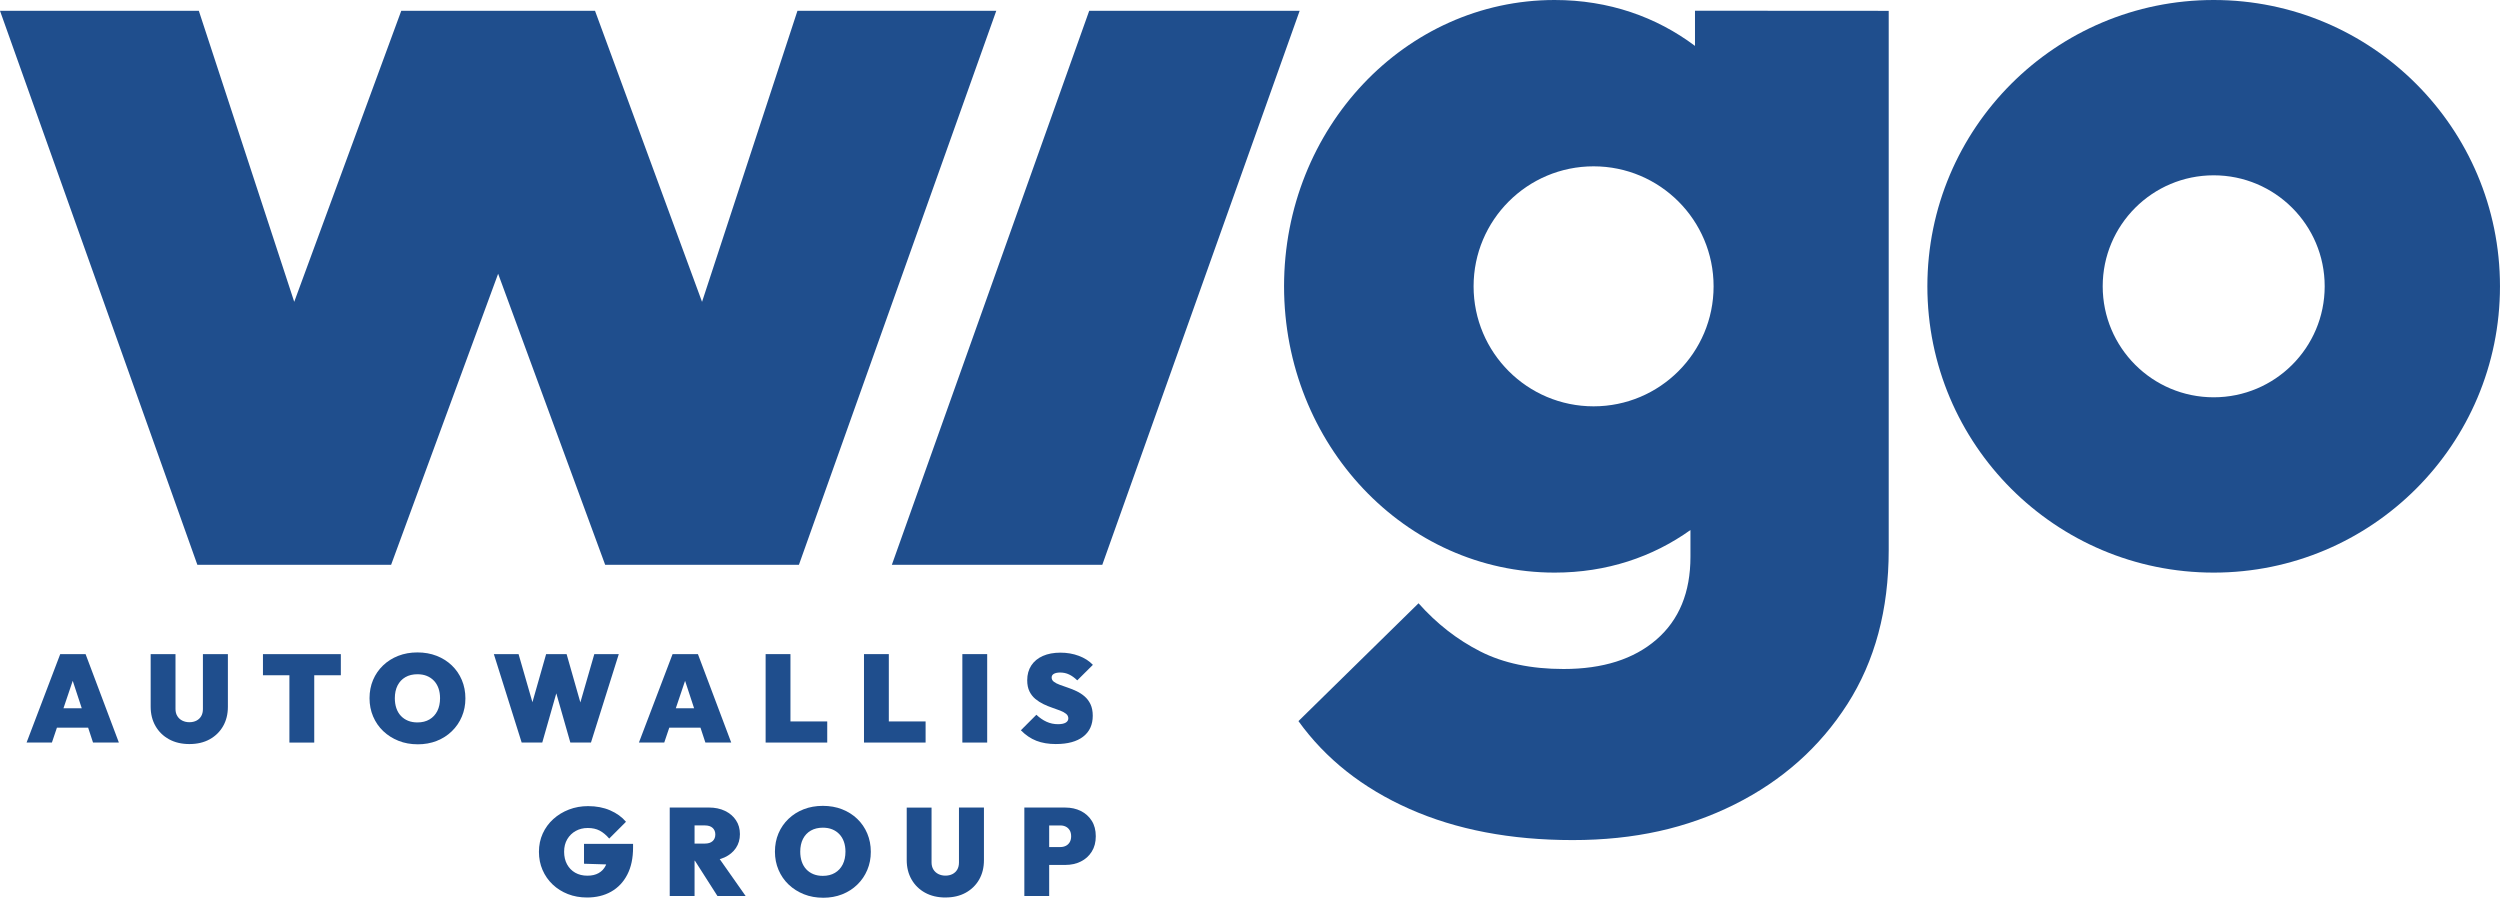
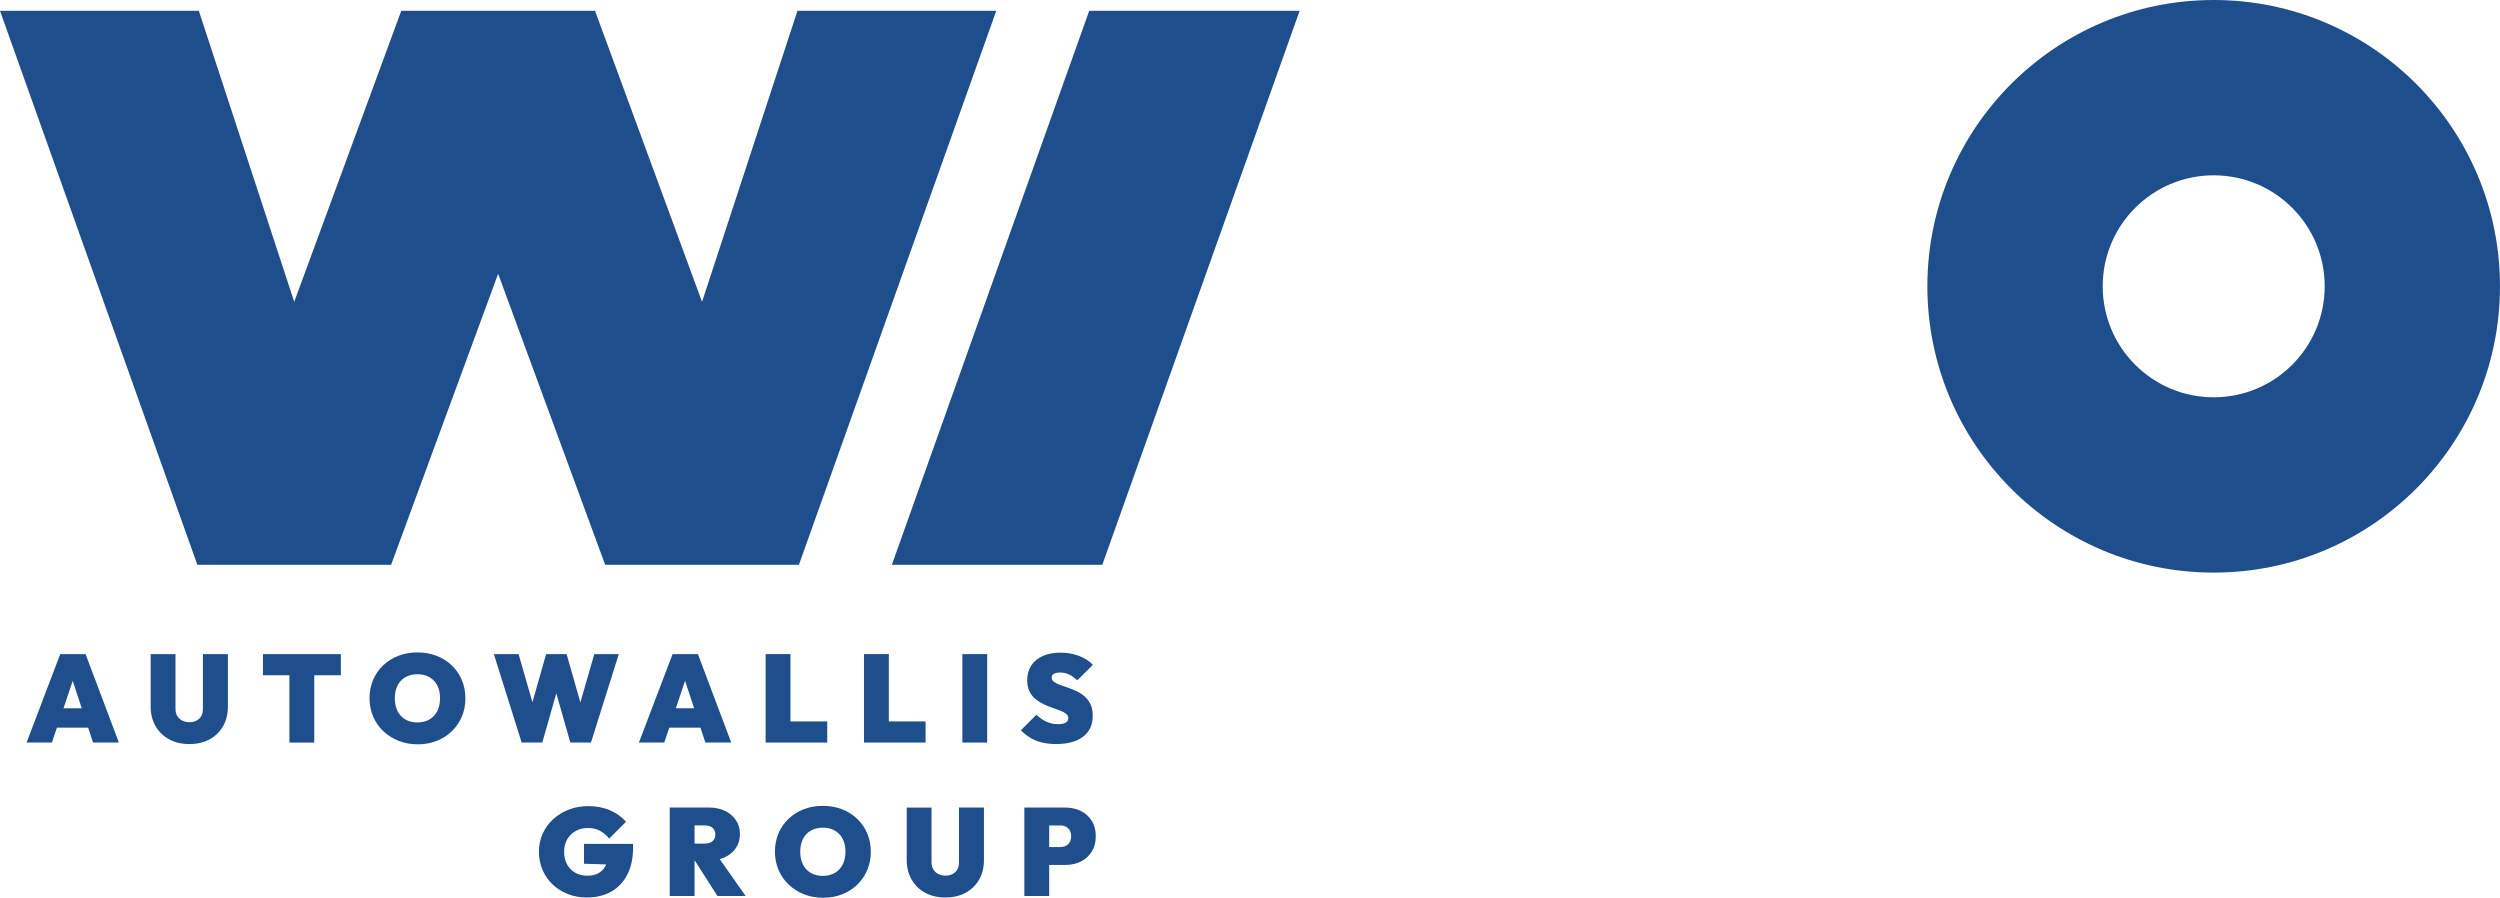
<svg xmlns="http://www.w3.org/2000/svg" id="Layer_2" data-name="Layer 2" viewBox="0 0 1063.12 381.76">
  <defs>
    <style>
      .cls-1 {
        fill: #1f4e8d;
        stroke-width: 0px;
      }
    </style>
  </defs>
  <g id="Layer_1-2" data-name="Layer 1">
    <g>
-       <path class="cls-1" d="m720.79,4.56v14.96c-16.43-12.34-36.66-19.52-59.7-19.52-63.54,0-115.05,54.51-115.05,121.75s51.51,121.75,115.05,121.75c22.15,0,41.7-6.63,57.77-18.11v11.4c0,15.1-4.82,26.82-14.45,35.17-9.64,8.35-22.81,12.53-39.51,12.53-13.81,0-25.62-2.49-35.41-7.47-9.8-4.99-18.55-11.8-26.26-20.48l-51.07,50.11c11.56,16.06,27.29,28.5,47.21,37.34,19.91,8.83,43.04,13.25,69.38,13.25s48.66-5.06,68.9-15.17c20.24-10.12,36.21-24.33,47.94-42.64,11.72-18.31,17.58-40.15,17.58-65.52V4.61l-82.39-.05Zm-43.12,168.23c-28.18,0-51.03-22.85-51.03-51.03s22.85-51.03,51.03-51.03,51.03,22.85,51.03,51.03-22.85,51.03-51.03,51.03Z" />
      <path class="cls-1" d="m941.37,0C874.12,0,819.61,54.51,819.61,121.75s54.51,121.75,121.75,121.75,121.75-54.51,121.75-121.75S1008.61,0,941.37,0Zm0,168.95c-26.07,0-47.2-21.13-47.2-47.2s21.13-47.2,47.2-47.2,47.2,21.13,47.2,47.2-21.13,47.2-47.2,47.2Z" />
      <g>
        <polygon class="cls-1" points="423.67 4.58 339.12 4.58 298.54 128.36 253.03 4.59 255.19 4.59 255.19 4.58 170.64 4.58 125.12 128.35 84.55 4.59 0 4.59 83.93 240.19 168.48 240.19 168.48 240.18 166.32 240.18 211.83 116.41 257.35 240.19 341.9 240.19 341.9 240.18 339.74 240.18 423.67 4.58" />
        <polygon class="cls-1" points="379.26 240.18 468.75 240.18 552.68 4.58 463.19 4.58 379.26 240.18" />
      </g>
      <g>
        <path class="cls-1" d="m11.3,315.77l14.31-37.61h10.78l14.16,37.61h-10.99l-10.51-31.96h3.8l-10.78,31.96h-10.78Zm9.3-6.34v-8.24h21.02v8.24h-21.02Z" />
        <path class="cls-1" d="m80.55,316.41c-3.31,0-6.2-.68-8.66-2.03-2.46-1.35-4.38-3.23-5.76-5.62-1.37-2.39-2.06-5.14-2.06-8.24v-22.34h10.56v23.29c0,1.2.26,2.22.79,3.06.53.85,1.24,1.49,2.14,1.93.9.44,1.89.66,2.98.66s2.12-.22,2.98-.66c.86-.44,1.54-1.07,2.03-1.9.49-.83.74-1.84.74-3.04v-23.35h10.62v22.4c0,3.1-.68,5.84-2.03,8.21s-3.26,4.24-5.7,5.6c-2.45,1.36-5.33,2.03-8.64,2.03Z" />
        <path class="cls-1" d="m111.82,287.15v-8.98h33.12v8.98h-33.12Zm11.25,28.63v-37.61h10.56v37.61h-10.56Z" />
        <path class="cls-1" d="m177.63,316.51c-2.96,0-5.68-.49-8.16-1.48-2.48-.99-4.65-2.36-6.5-4.12-1.85-1.76-3.28-3.84-4.3-6.23-1.02-2.39-1.53-4.98-1.53-7.76s.5-5.4,1.5-7.76c1-2.36,2.42-4.42,4.25-6.18,1.83-1.76,3.99-3.12,6.47-4.09,2.48-.97,5.2-1.45,8.16-1.45s5.68.48,8.16,1.45c2.48.97,4.64,2.33,6.47,4.09,1.83,1.76,3.25,3.83,4.25,6.21,1,2.38,1.51,4.97,1.51,7.79s-.5,5.36-1.51,7.74c-1,2.38-2.42,4.45-4.25,6.23-1.83,1.78-3.98,3.15-6.44,4.12-2.46.97-5.16,1.45-8.08,1.45Zm-.11-9.3c1.97,0,3.68-.42,5.12-1.27,1.44-.85,2.55-2.04,3.33-3.59.77-1.55,1.16-3.36,1.16-5.44,0-1.55-.22-2.95-.66-4.2-.44-1.25-1.08-2.32-1.93-3.22s-1.86-1.58-3.04-2.06-2.51-.71-3.99-.71c-1.97,0-3.68.41-5.12,1.24-1.44.83-2.55,2.01-3.33,3.54-.77,1.53-1.16,3.34-1.16,5.41,0,1.58.22,3.01.66,4.28.44,1.27,1.08,2.35,1.93,3.25s1.86,1.58,3.04,2.06c1.18.48,2.51.71,3.99.71Z" />
        <path class="cls-1" d="m221.84,315.77l-11.83-37.61h10.51l8.34,28.94h-4.86l8.24-28.94h8.71l8.24,28.94h-4.81l8.35-28.94h10.41l-11.83,37.61h-8.77l-8.24-28.89h4.54l-8.24,28.89h-8.77Z" />
        <path class="cls-1" d="m271.7,315.77l14.31-37.61h10.78l14.16,37.61h-10.99l-10.51-31.96h3.8l-10.78,31.96h-10.77Zm9.3-6.34v-8.24h21.02v8.24h-21.02Z" />
        <path class="cls-1" d="m325.58,315.77v-37.61h10.56v37.61h-10.56Zm8.61,0v-8.98h17.59v8.98h-17.59Z" />
        <path class="cls-1" d="m367.41,315.77v-37.61h10.56v37.61h-10.56Zm8.61,0v-8.98h17.59v8.98h-17.59Z" />
        <path class="cls-1" d="m409.24,315.77v-37.61h10.56v37.61h-10.56Z" />
        <path class="cls-1" d="m449.07,316.41c-3.2,0-5.99-.47-8.37-1.4-2.38-.93-4.57-2.42-6.58-4.46l6.6-6.6c1.37,1.3,2.82,2.3,4.33,2.98,1.51.69,3.13,1.03,4.86,1.03,1.44,0,2.54-.22,3.28-.66.74-.44,1.11-1.05,1.11-1.82s-.32-1.42-.95-1.93c-.63-.51-1.47-.97-2.51-1.37-1.04-.4-2.18-.82-3.43-1.24-1.25-.42-2.49-.93-3.72-1.53-1.23-.6-2.37-1.33-3.41-2.19-1.04-.86-1.88-1.94-2.51-3.22-.63-1.29-.95-2.86-.95-4.73,0-2.43.58-4.52,1.74-6.29,1.16-1.76,2.8-3.11,4.91-4.04,2.11-.93,4.59-1.4,7.45-1.4s5.43.45,7.84,1.35c2.41.9,4.41,2.17,5.99,3.83l-6.65,6.6c-1.16-1.13-2.32-1.96-3.49-2.51-1.16-.55-2.43-.82-3.8-.82-1.09,0-1.96.18-2.62.53-.65.35-.98.88-.98,1.58,0,.74.32,1.35.95,1.82.63.48,1.47.91,2.51,1.29,1.04.39,2.18.79,3.43,1.21,1.25.42,2.49.92,3.72,1.51,1.23.58,2.37,1.32,3.41,2.22,1.04.9,1.88,2.02,2.51,3.35.63,1.34.95,2.96.95,4.86,0,3.84-1.37,6.81-4.09,8.9-2.73,2.1-6.58,3.14-11.54,3.14Z" />
        <path class="cls-1" d="m249.62,381.66c-2.92,0-5.62-.48-8.11-1.45-2.48-.97-4.65-2.33-6.5-4.09-1.85-1.76-3.28-3.82-4.3-6.18-1.02-2.36-1.53-4.93-1.53-7.71s.54-5.4,1.61-7.76c1.07-2.36,2.57-4.41,4.49-6.15,1.92-1.74,4.15-3.1,6.68-4.07s5.25-1.45,8.13-1.45c3.49,0,6.61.6,9.38,1.8,2.76,1.2,5.01,2.82,6.73,4.86l-7.13,7.13c-1.3-1.51-2.66-2.64-4.07-3.38-1.41-.74-3.1-1.11-5.07-1.11-1.87,0-3.56.41-5.07,1.24s-2.72,2-3.62,3.51c-.9,1.51-1.35,3.29-1.35,5.33s.41,3.83,1.24,5.36c.83,1.53,1.98,2.72,3.46,3.57,1.48.84,3.2,1.27,5.18,1.27s3.5-.37,4.81-1.11,2.3-1.8,2.98-3.17c.69-1.37,1.03-2.99,1.03-4.86l7.24,4.59-17.48-.53v-8.45h20.86v1.58c0,4.51-.82,8.35-2.46,11.51-1.64,3.17-3.93,5.58-6.87,7.24-2.94,1.66-6.36,2.48-10.27,2.48Z" />
        <path class="cls-1" d="m284.8,381.02v-37.61h10.56v37.61h-10.56Zm8.56-15v-7.29h6.39c1.44,0,2.54-.35,3.3-1.06.76-.7,1.14-1.64,1.14-2.8s-.38-2.09-1.14-2.8c-.76-.7-1.86-1.06-3.3-1.06h-6.39v-7.61h8.08c2.61,0,4.89.48,6.87,1.43,1.97.95,3.52,2.27,4.65,3.96s1.69,3.66,1.69,5.92-.57,4.23-1.72,5.92c-1.14,1.69-2.74,3.01-4.78,3.96s-4.46,1.43-7.24,1.43h-7.55Zm11.73,15l-10.25-16.06,9.51-2.06,12.73,18.12h-11.99Z" />
        <path class="cls-1" d="m350.03,381.76c-2.96,0-5.68-.49-8.16-1.48s-4.65-2.36-6.5-4.12c-1.85-1.76-3.28-3.84-4.3-6.23-1.02-2.39-1.53-4.98-1.53-7.76s.5-5.41,1.5-7.76c1-2.36,2.42-4.42,4.25-6.18,1.83-1.76,3.99-3.12,6.47-4.09,2.48-.97,5.2-1.45,8.16-1.45s5.68.48,8.16,1.45c2.48.97,4.64,2.33,6.47,4.09,1.83,1.76,3.25,3.83,4.25,6.21,1,2.38,1.51,4.97,1.51,7.79s-.5,5.36-1.51,7.74c-1,2.38-2.42,4.46-4.25,6.23-1.83,1.78-3.98,3.15-6.44,4.12s-5.16,1.45-8.08,1.45Zm-.11-9.3c1.97,0,3.68-.42,5.12-1.27,1.44-.85,2.55-2.04,3.33-3.59.77-1.55,1.16-3.36,1.16-5.44,0-1.55-.22-2.95-.66-4.2-.44-1.25-1.08-2.32-1.93-3.22-.85-.9-1.86-1.58-3.04-2.06-1.18-.48-2.51-.71-3.99-.71-1.97,0-3.68.42-5.12,1.24-1.44.83-2.55,2.01-3.33,3.54-.77,1.53-1.16,3.34-1.16,5.41,0,1.58.22,3.01.66,4.28.44,1.27,1.08,2.35,1.93,3.25.84.9,1.86,1.58,3.04,2.06,1.18.48,2.51.71,3.99.71Z" />
        <path class="cls-1" d="m402.06,381.66c-3.31,0-6.2-.68-8.66-2.03-2.47-1.36-4.38-3.23-5.76-5.63-1.37-2.39-2.06-5.14-2.06-8.24v-22.34h10.56v23.29c0,1.2.26,2.22.79,3.06.53.84,1.24,1.49,2.14,1.93.9.44,1.89.66,2.98.66s2.12-.22,2.98-.66c.86-.44,1.54-1.07,2.03-1.9.49-.83.74-1.84.74-3.04v-23.35h10.62v22.4c0,3.1-.68,5.84-2.03,8.21-1.36,2.38-3.26,4.24-5.71,5.6s-5.33,2.03-8.63,2.03Z" />
        <path class="cls-1" d="m435.6,381.02v-37.61h10.56v37.61h-10.56Zm8.56-13.21v-7.61h6.81c.81,0,1.56-.17,2.24-.5.69-.33,1.24-.84,1.66-1.53.42-.69.63-1.54.63-2.56s-.21-1.88-.63-2.56c-.42-.69-.98-1.2-1.66-1.53s-1.44-.5-2.24-.5h-6.81v-7.61h8.87c2.43,0,4.62.48,6.58,1.45,1.96.97,3.5,2.36,4.65,4.17s1.72,4.01,1.72,6.58-.57,4.72-1.72,6.55c-1.14,1.83-2.69,3.23-4.65,4.2-1.95.97-4.15,1.45-6.58,1.45h-8.87Z" />
      </g>
    </g>
  </g>
</svg>